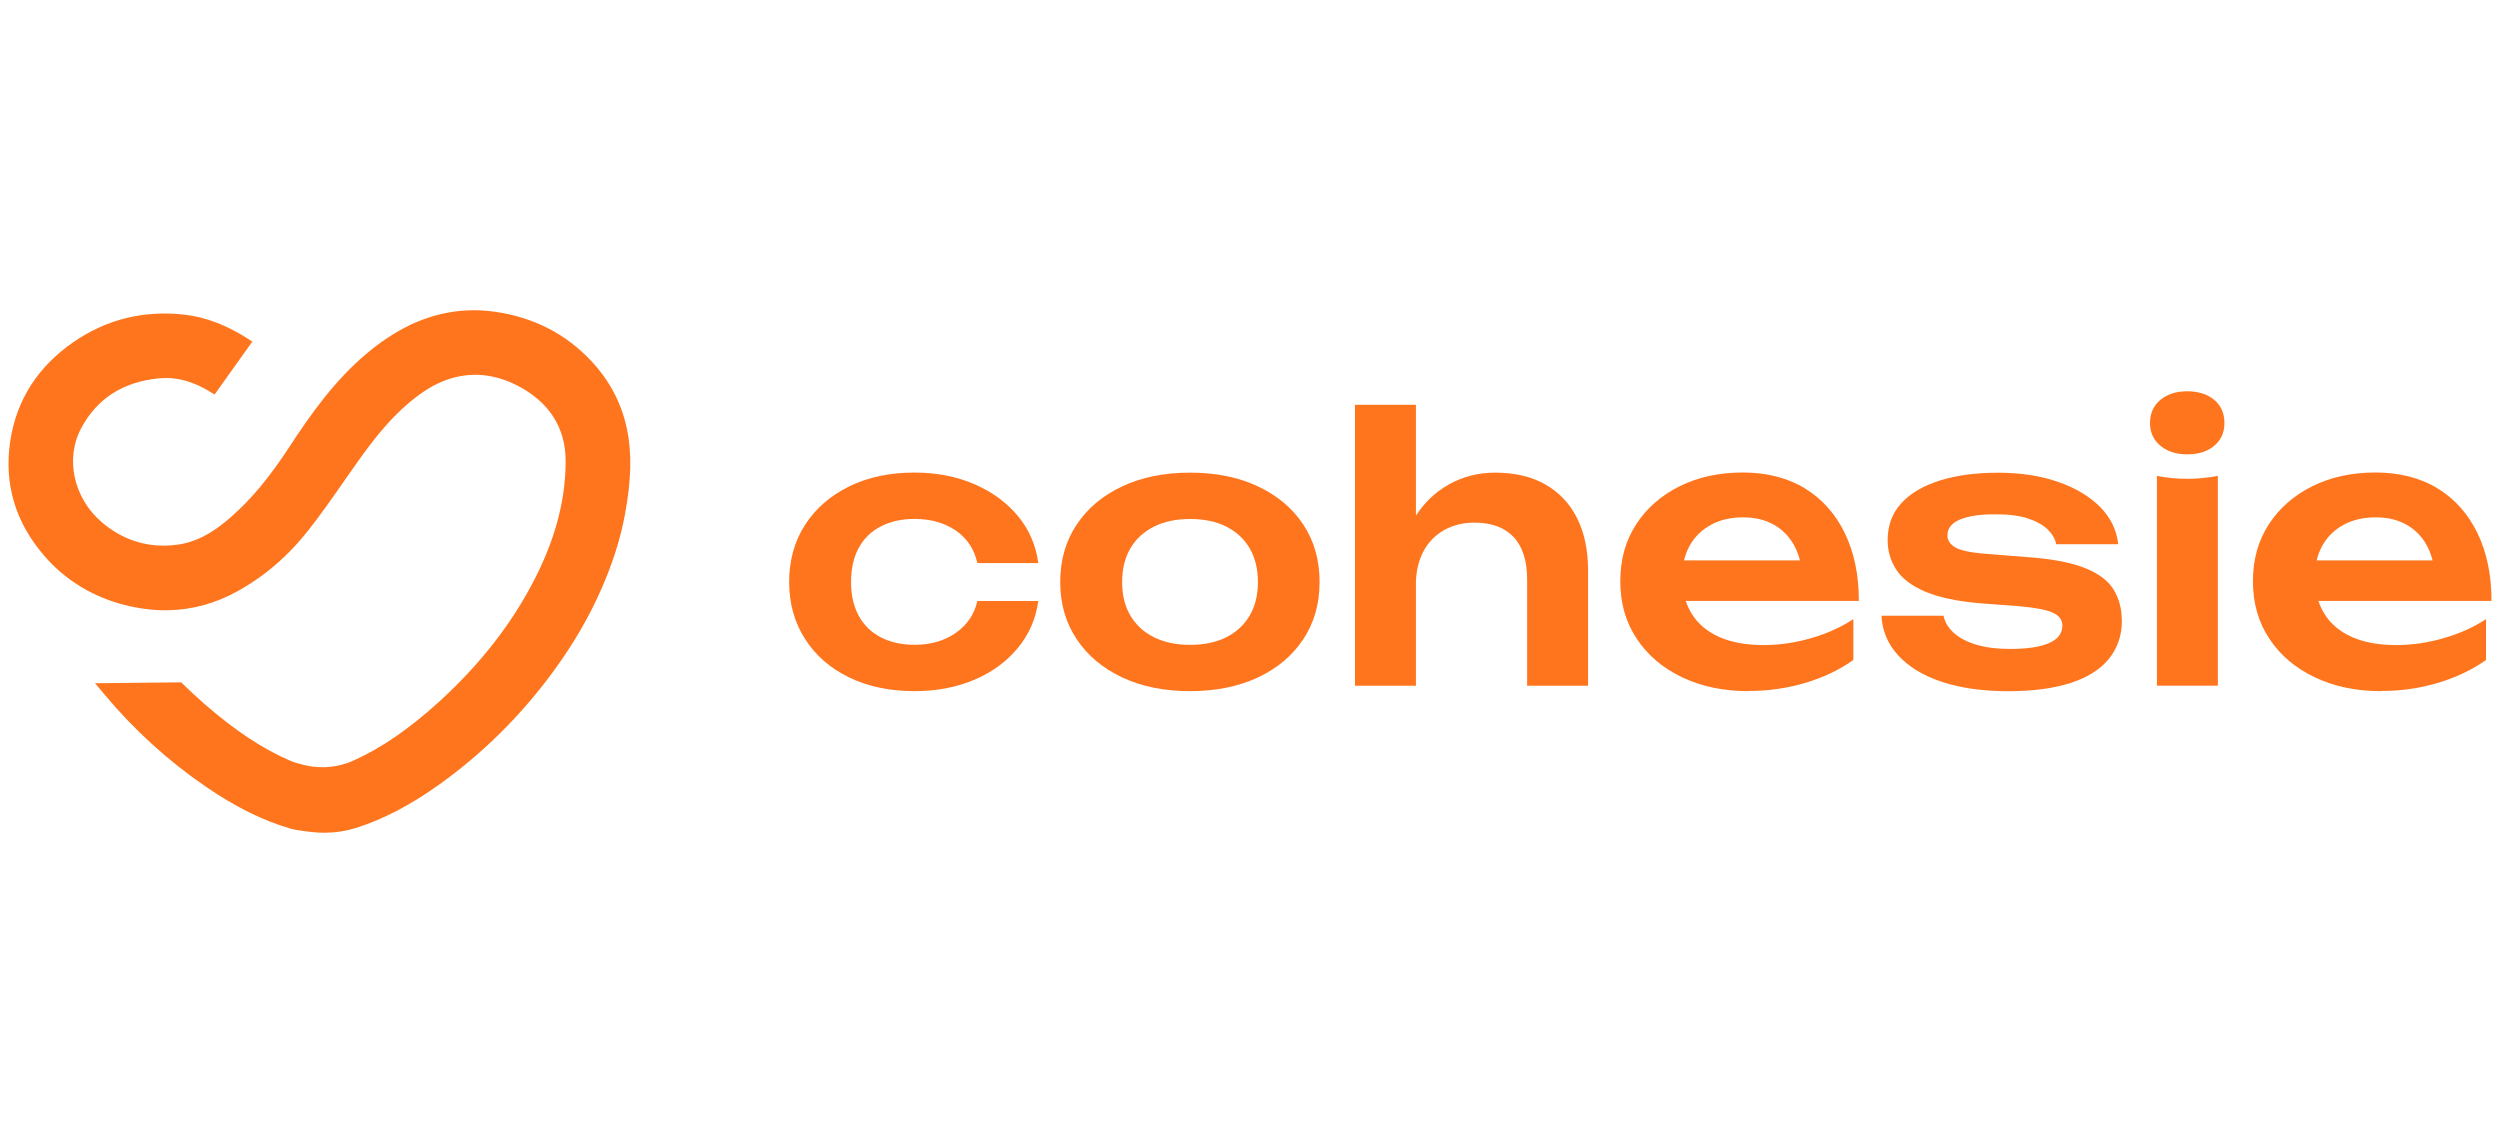
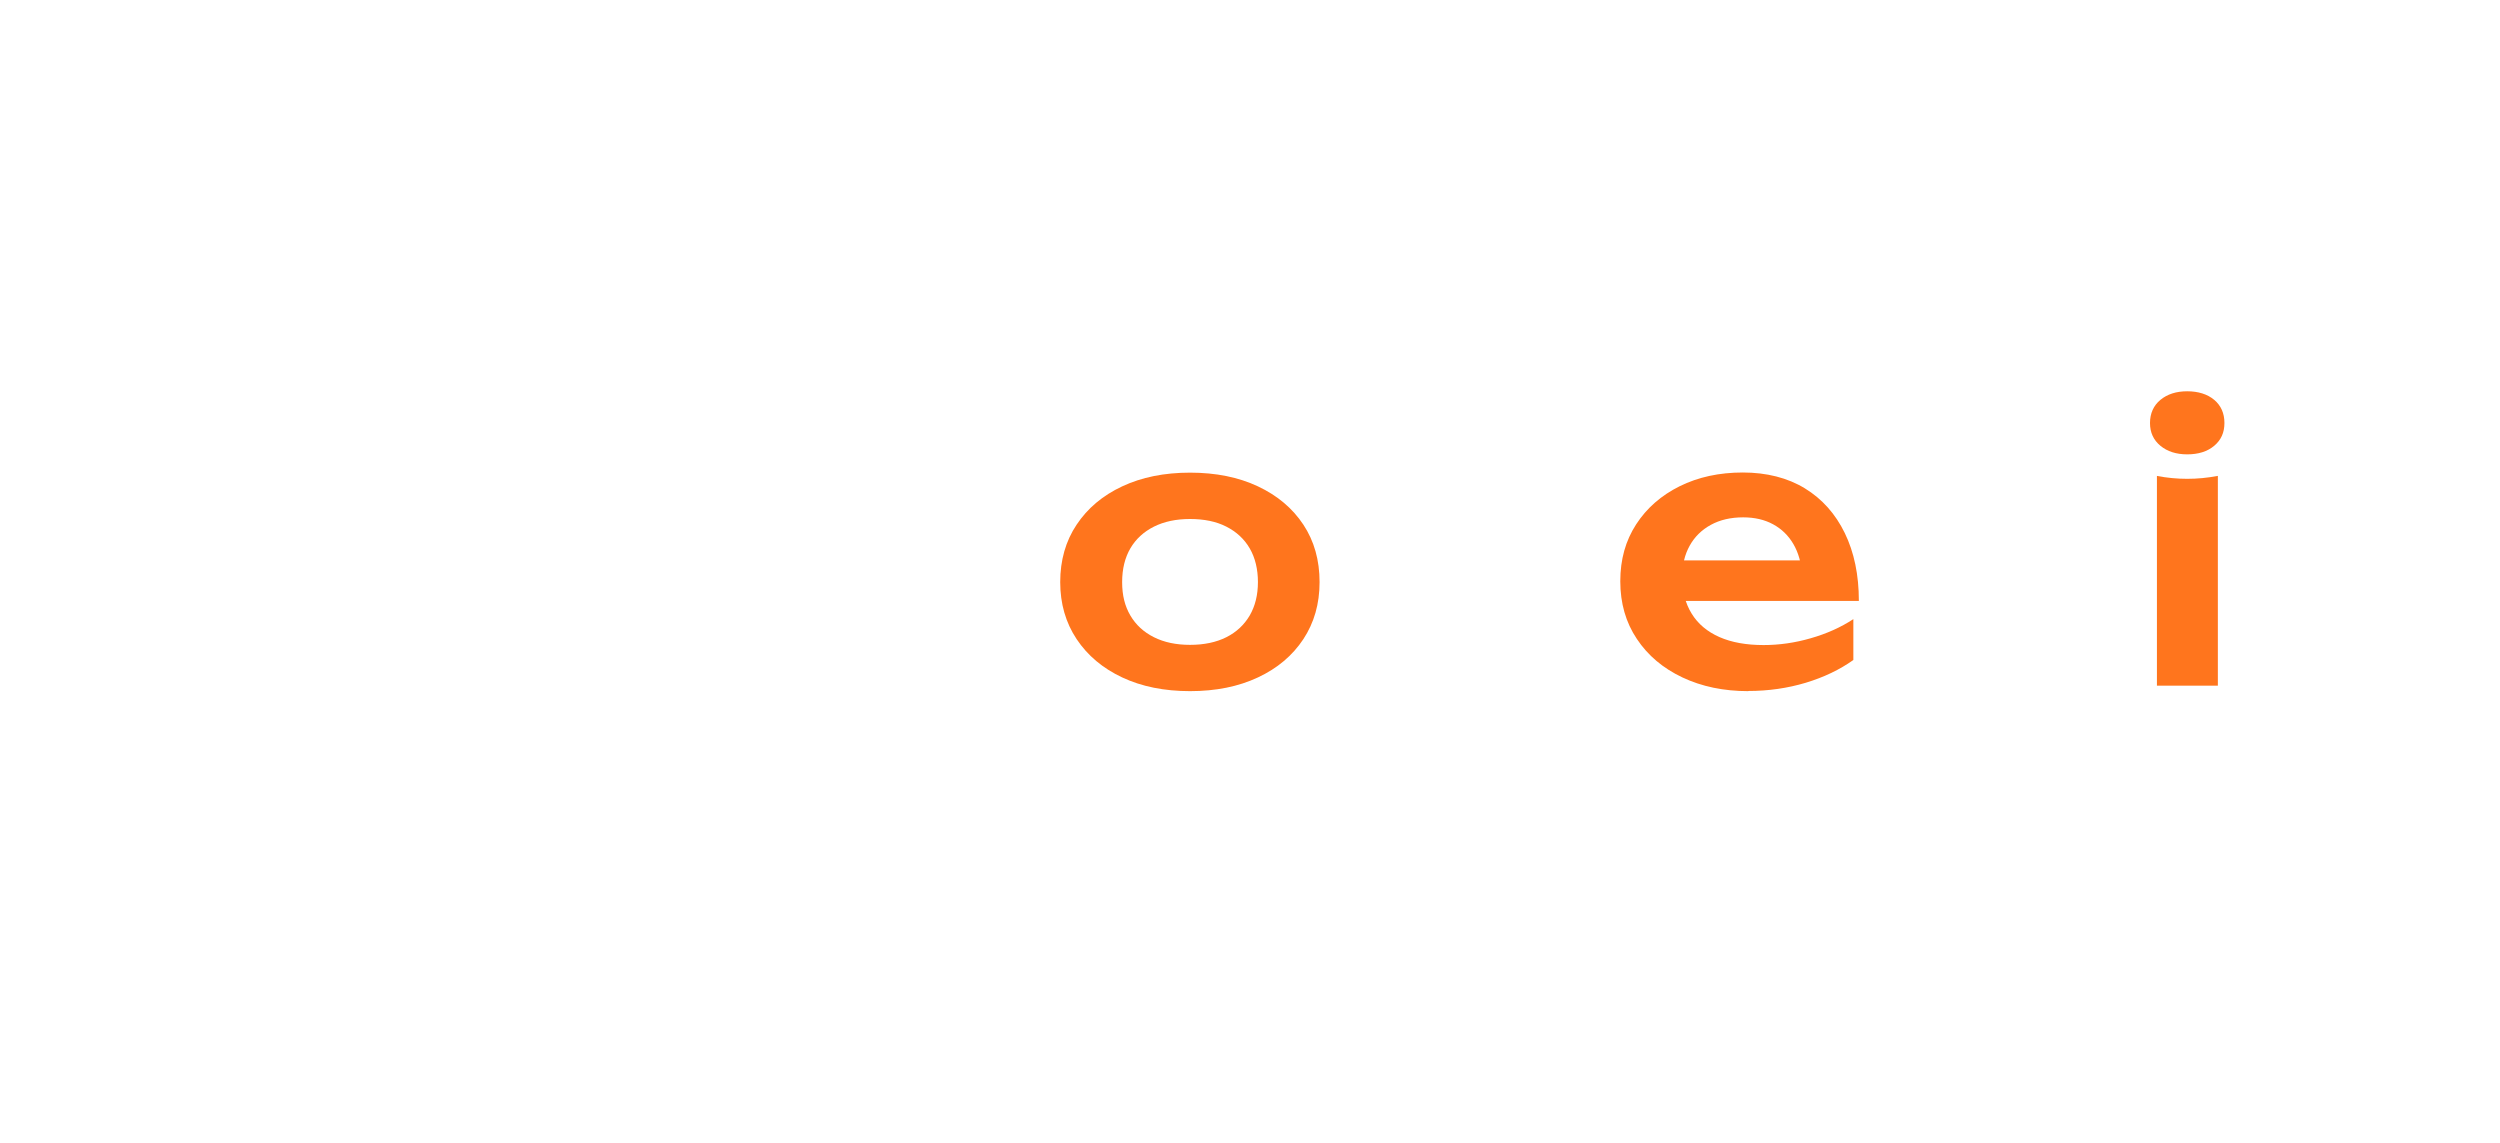
<svg xmlns="http://www.w3.org/2000/svg" id="Layer_1" data-name="Layer 1" viewBox="0 0 350 160">
  <defs>
    <style>
      .cls-1 {
        fill: #ff751d;
      }
    </style>
  </defs>
  <g id="Laag_1-2" data-name="Laag 1-2">
-     <path class="cls-1" d="M145.36,84.15c-.34,2.49-1.3,4.68-2.88,6.59-1.59,1.91-3.62,3.39-6.1,4.44s-5.26,1.58-8.33,1.58c-3.47,0-6.53-.64-9.17-1.92-2.64-1.28-4.7-3.07-6.18-5.39s-2.22-4.97-2.22-7.97.74-5.69,2.22-7.99c1.48-2.3,3.54-4.09,6.18-5.39s5.69-1.94,9.17-1.94c3.07,0,5.84.54,8.33,1.61,2.49,1.07,4.52,2.55,6.1,4.44,1.58,1.89,2.54,4.09,2.88,6.62h-8.53c-.44-1.97-1.46-3.5-3.04-4.57-1.58-1.07-3.5-1.61-5.75-1.61-1.81,0-3.38.35-4.73,1.05-1.35.7-2.38,1.7-3.09,3.01s-1.07,2.9-1.07,4.77.36,3.41,1.07,4.73c.72,1.31,1.74,2.31,3.09,3.01,1.34.7,2.92,1.05,4.73,1.05,2.28,0,4.21-.56,5.8-1.69,1.59-1.12,2.58-2.61,2.99-4.44h8.53,0Z" />
    <path class="cls-1" d="M166.61,90.28c1.97,0,3.67-.36,5.08-1.07s2.5-1.73,3.27-3.04c.76-1.31,1.15-2.87,1.15-4.67s-.38-3.41-1.15-4.73c-.76-1.31-1.86-2.32-3.27-3.04-1.41-.72-3.11-1.07-5.08-1.07s-3.63.36-5.06,1.07c-1.43.72-2.53,1.73-3.3,3.04-.76,1.31-1.15,2.88-1.15,4.73s.38,3.36,1.15,4.67,1.86,2.32,3.3,3.04,3.11,1.07,5.06,1.07M166.61,96.76c-3.61,0-6.78-.64-9.5-1.92-2.73-1.28-4.85-3.07-6.38-5.36-1.53-2.3-2.3-4.96-2.3-7.99s.76-5.75,2.3-8.04c1.53-2.3,3.66-4.09,6.38-5.36,2.73-1.28,5.89-1.92,9.5-1.92s6.78.64,9.5,1.92,4.85,3.07,6.36,5.36c1.52,2.3,2.27,4.98,2.27,8.04s-.76,5.69-2.27,7.99c-1.52,2.3-3.64,4.09-6.36,5.36-2.73,1.28-5.89,1.92-9.5,1.92" />
-     <path class="cls-1" d="M209.31,66.17c2.76,0,5.11.55,7.05,1.66,1.94,1.11,3.42,2.68,4.44,4.73,1.02,2.04,1.53,4.48,1.53,7.3v16.14h-8.53v-14.86c0-2.62-.63-4.61-1.89-5.95s-3.08-2.02-5.46-2.02c-1.67,0-3.12.37-4.37,1.1-1.24.73-2.2,1.74-2.86,3.04s-1,2.84-1,4.65l-2.81-1.48c.38-3.07,1.2-5.65,2.48-7.77,1.28-2.11,2.9-3.73,4.88-4.85,1.97-1.12,4.16-1.69,6.54-1.69M189.7,56.67h8.53v39.33h-8.53v-39.33Z" />
    <path class="cls-1" d="M244.76,96.76c-3.44,0-6.51-.64-9.22-1.92-2.71-1.28-4.84-3.07-6.38-5.39-1.55-2.31-2.32-5-2.32-8.07s.74-5.68,2.22-7.97c1.48-2.28,3.52-4.06,6.1-5.34,2.59-1.28,5.53-1.92,8.84-1.92s6.26.74,8.68,2.22c2.42,1.48,4.28,3.57,5.59,6.26s1.97,5.86,1.97,9.5h-26.56v-5.67h21.96l-3.32,2.04c-.14-1.7-.55-3.15-1.25-4.34-.7-1.19-1.64-2.11-2.84-2.76s-2.59-.97-4.19-.97c-1.74,0-3.24.35-4.52,1.05-1.28.7-2.27,1.67-2.96,2.91-.7,1.25-1.05,2.7-1.05,4.37,0,2.01.44,3.73,1.33,5.16.88,1.43,2.18,2.52,3.88,3.27,1.7.75,3.76,1.12,6.18,1.12,2.18,0,4.38-.31,6.59-.95,2.21-.63,4.21-1.52,5.98-2.68v5.72c-1.91,1.36-4.13,2.42-6.67,3.19-2.54.76-5.22,1.15-8.04,1.15" />
-     <path class="cls-1" d="M297.07,86.86c0,2.08-.61,3.86-1.81,5.36-1.21,1.5-3.01,2.63-5.39,3.4-2.39.76-5.3,1.15-8.73,1.15s-6.62-.43-9.25-1.3c-2.62-.87-4.66-2.1-6.13-3.7-1.47-1.6-2.25-3.45-2.35-5.57h8.68c.2.95.72,1.78,1.53,2.48s1.88,1.24,3.19,1.61c1.31.38,2.84.56,4.57.56,2.42,0,4.25-.27,5.49-.82,1.24-.54,1.86-1.36,1.86-2.45,0-.78-.43-1.38-1.3-1.79-.87-.41-2.46-.72-4.77-.92l-5.42-.41c-3.23-.27-5.8-.82-7.71-1.63s-3.26-1.85-4.06-3.09c-.8-1.24-1.2-2.61-1.2-4.11,0-2.08.64-3.81,1.94-5.21,1.29-1.4,3.11-2.45,5.44-3.17,2.33-.72,5.03-1.07,8.1-1.07s5.92.42,8.37,1.28c2.45.85,4.42,2.03,5.9,3.52,1.48,1.5,2.32,3.24,2.53,5.21h-8.68c-.14-.72-.52-1.39-1.15-2.02-.63-.63-1.54-1.15-2.73-1.56-1.19-.41-2.74-.61-4.65-.61-2.15,0-3.8.25-4.96.74s-1.74,1.24-1.74,2.22c0,.68.36,1.23,1.07,1.66.72.42,2.04.72,3.98.89l7.05.56c3.13.27,5.6.79,7.41,1.56,1.81.76,3.07,1.76,3.8,2.99.73,1.23,1.1,2.64,1.1,4.24" />
    <path class="cls-1" d="M301.97,66.63h0c2.8.54,5.68.54,8.48,0h.05s0,29.36,0,29.36h-8.53v-29.37ZM306.21,63.61c-1.53,0-2.78-.4-3.75-1.2s-1.46-1.86-1.46-3.19.49-2.44,1.46-3.24,2.22-1.2,3.75-1.2,2.83.4,3.78,1.2,1.43,1.88,1.43,3.24-.48,2.39-1.43,3.19-2.21,1.2-3.78,1.2" />
-     <path class="cls-1" d="M333.33,96.76c-3.44,0-6.51-.64-9.22-1.92-2.71-1.28-4.84-3.07-6.38-5.39-1.55-2.31-2.32-5-2.32-8.07s.74-5.68,2.22-7.97c1.48-2.28,3.52-4.06,6.1-5.34,2.59-1.28,5.53-1.92,8.84-1.92s6.26.74,8.68,2.22c2.42,1.48,4.28,3.57,5.59,6.26s1.97,5.86,1.97,9.5h-26.56v-5.67h21.96l-3.32,2.04c-.14-1.7-.55-3.15-1.25-4.34-.7-1.19-1.64-2.11-2.84-2.76s-2.59-.97-4.19-.97c-1.74,0-3.24.35-4.52,1.05-1.28.7-2.27,1.67-2.96,2.91-.7,1.25-1.05,2.7-1.05,4.37,0,2.01.44,3.73,1.33,5.16.88,1.43,2.18,2.52,3.88,3.27,1.7.75,3.76,1.12,6.18,1.12,2.18,0,4.38-.31,6.59-.95,2.21-.63,4.21-1.52,5.98-2.68v5.72c-1.91,1.36-4.13,2.42-6.67,3.19-2.54.76-5.22,1.15-8.04,1.15" />
-     <path class="cls-1" d="M87.73,59.89c-.74-3.49-2.42-6.66-4.99-9.39-3.53-3.75-8-6.05-13.29-6.83-2.27-.34-4.51-.31-6.66.08-3.92.71-7.65,2.57-11.38,5.68-4.49,3.74-7.88,8.52-10.89,13.12-2.78,4.26-5.28,7.27-8.09,9.75-.59.52-1.14.97-1.68,1.37l-.16.12c-1.91,1.39-3.78,2.2-5.71,2.46-.61.08-1.23.13-1.83.14h-.14c-3.16,0-6.05-1.08-8.59-3.22-4.01-3.38-5.25-8.95-2.94-13.25,2.23-4.16,5.92-6.5,10.95-6.96.27-.02.53-.04.8-.04h.1c2.79,0,5.04,1.21,6.5,2.12l.31.19,5.28-7.4-.34-.23c-3.12-2.04-6.1-3.19-9.09-3.54-5.72-.66-10.97.63-15.62,3.84-4.96,3.43-7.93,8.06-8.82,13.75-.94,6.04.68,11.51,4.83,16.26,2.9,3.33,6.77,5.68,11.18,6.79,1.94.49,3.86.74,5.71.74h.2c3.46-.04,6.82-.95,9.98-2.72,1.14-.64,2.24-1.35,3.3-2.12,2.33-1.71,4.47-3.79,6.36-6.16,1.78-2.23,3.45-4.63,5.09-6.98l.06-.09c.44-.63.87-1.25,1.31-1.87,2.36-3.35,4.74-6.58,7.95-9.24,1.38-1.14,3.27-2.55,5.67-3.27,3.06-.92,6.16-.61,9.22.93,4.51,2.26,6.89,5.93,6.88,10.63,0,6.04-1.78,12.1-5.41,18.52-3.09,5.47-7.25,10.58-12.35,15.21-4.2,3.8-7.97,6.4-11.9,8.18-1.35.61-2.79.93-4.29.95-.88,0-1.78-.09-2.64-.3-.86-.21-1.49-.4-1.93-.59-3.9-1.68-7.71-4.2-11.99-7.92-1.1-.96-2.17-1.95-3.2-2.96l-.11-.11-12.06.12,1.37,1.64c4.13,4.93,8.88,9.25,14.13,12.84,4.12,2.83,7.99,4.75,11.84,5.87.58.17,1.66.34,3.05.49.57.06,1.13.09,1.68.09h.16c1.47-.01,2.89-.23,4.27-.66,3.82-1.2,7.65-3.2,11.72-6.11,6.1-4.37,11.49-9.72,16-15.9,2.74-3.75,4.9-7.46,6.61-11.33,1.62-3.67,2.71-7.11,3.35-10.53.91-4.91.99-8.66.26-12.15" />
  </g>
</svg>